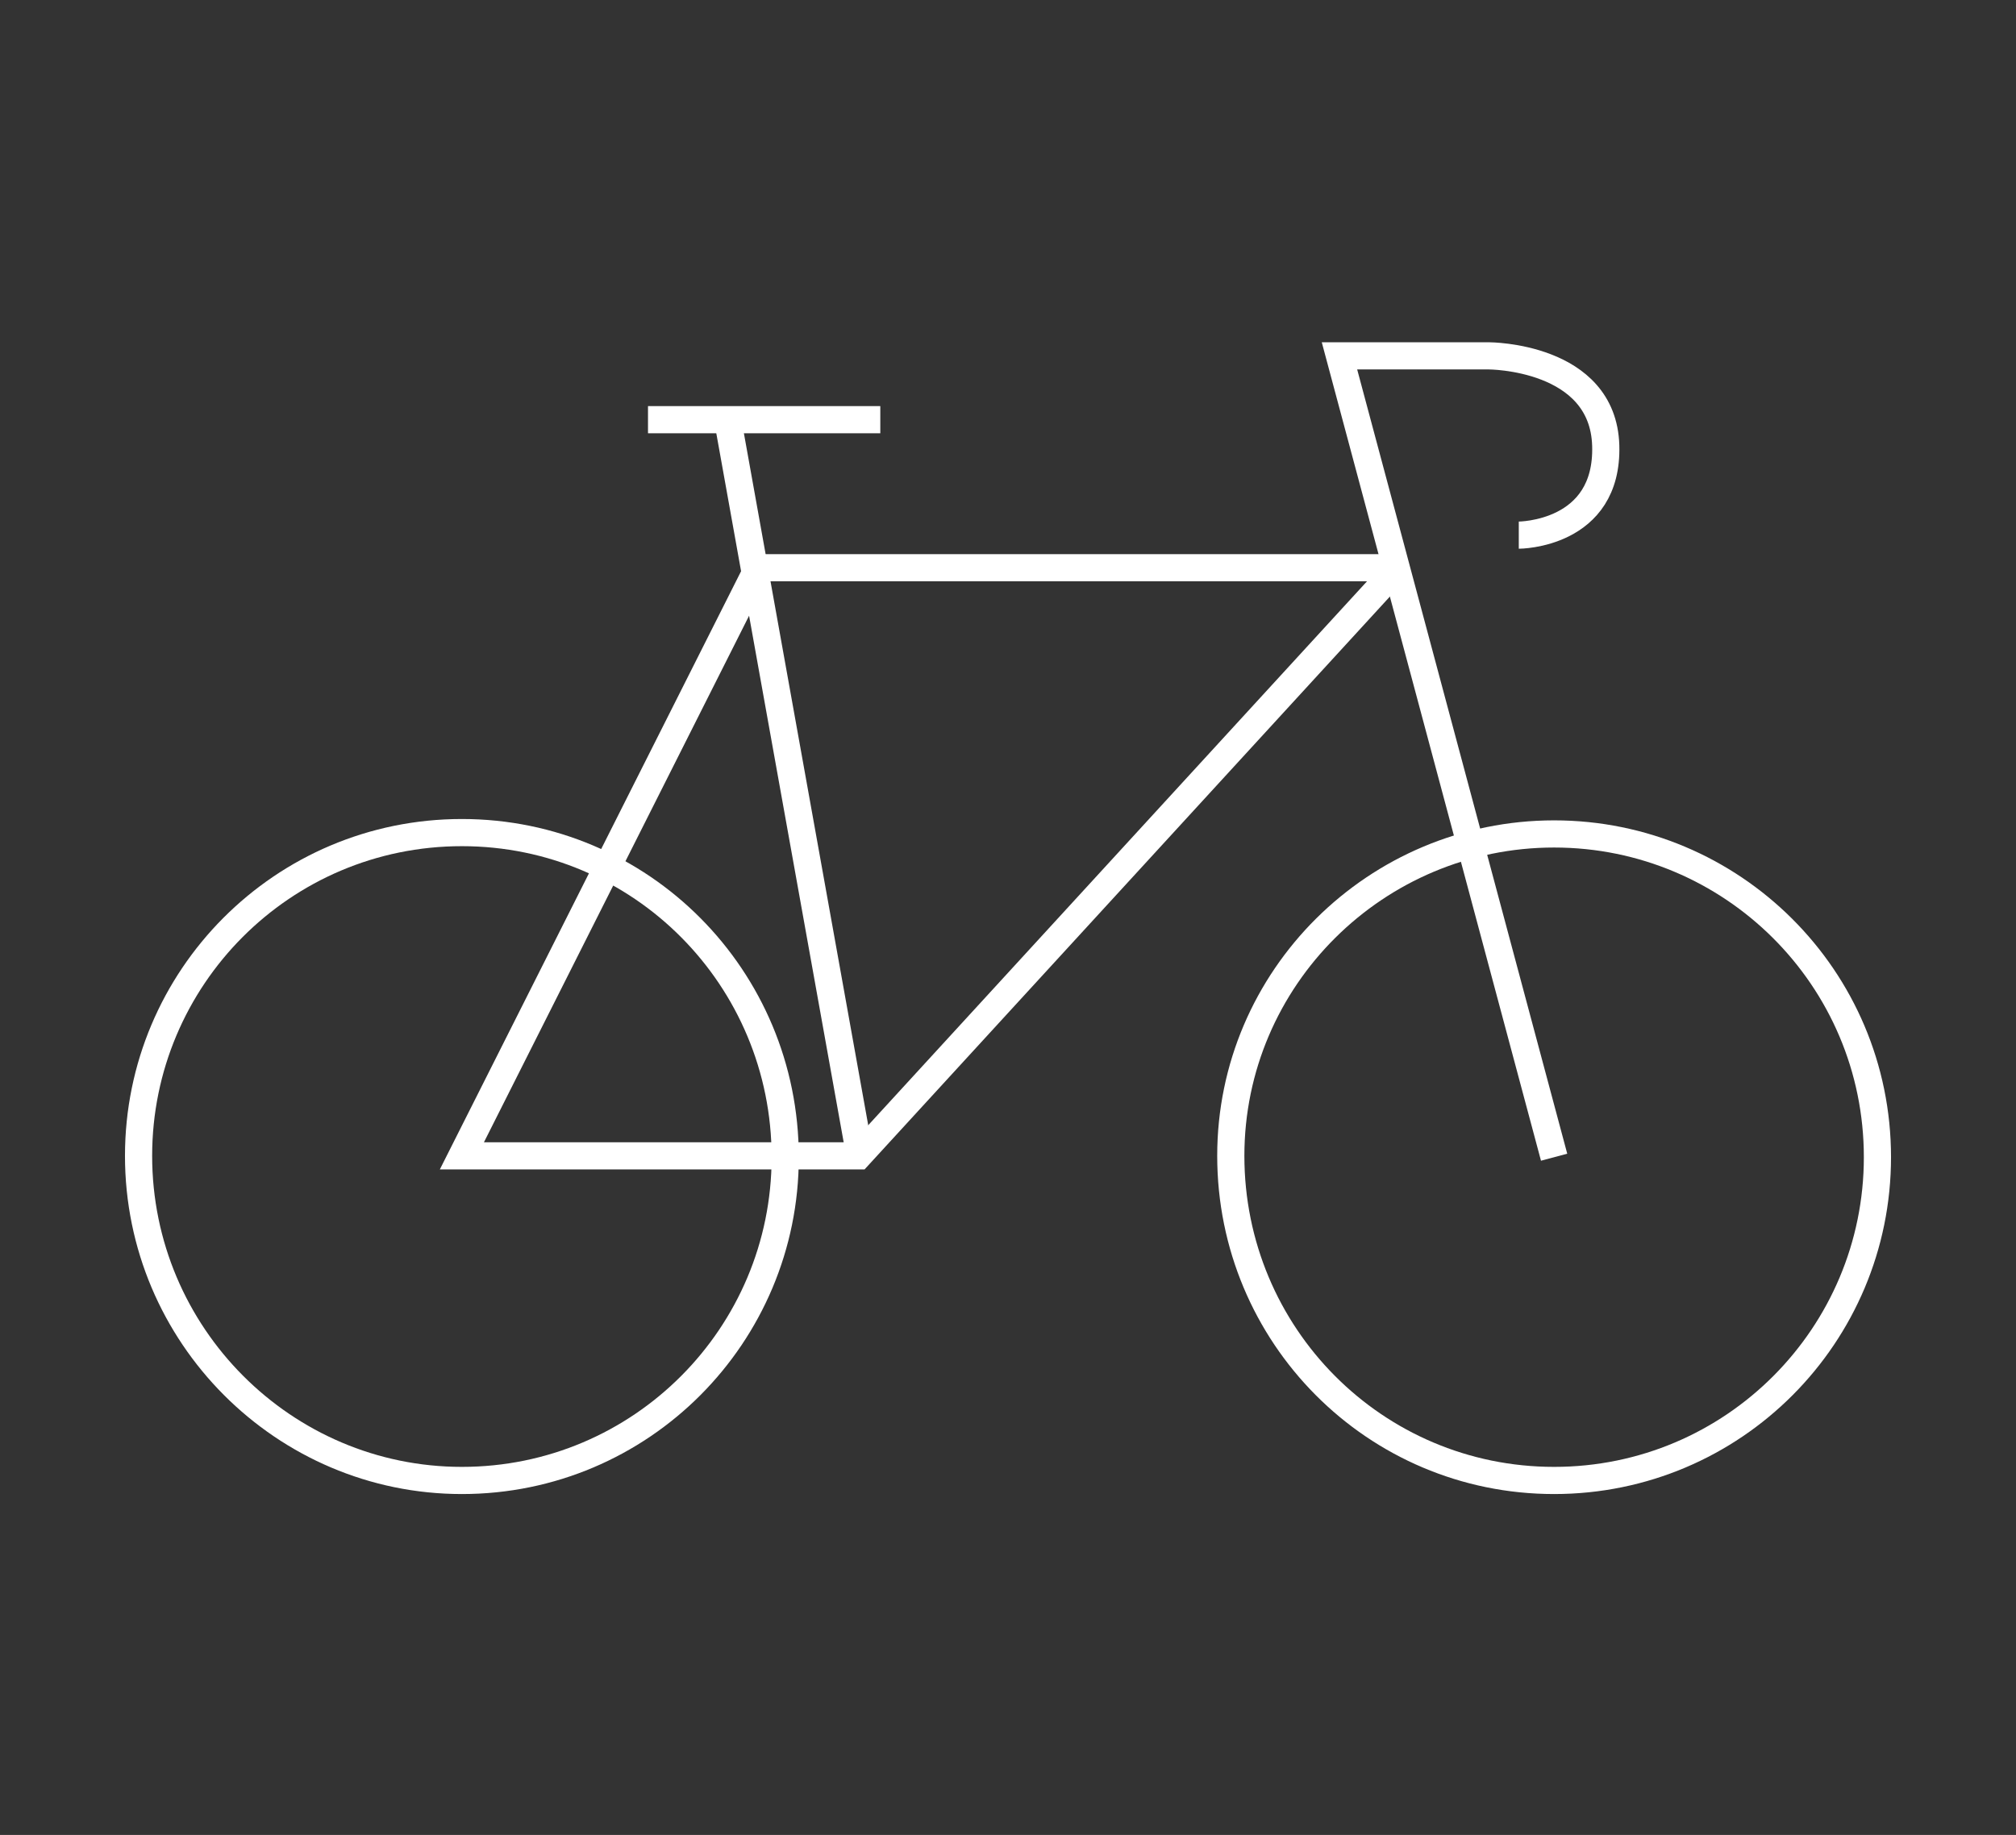
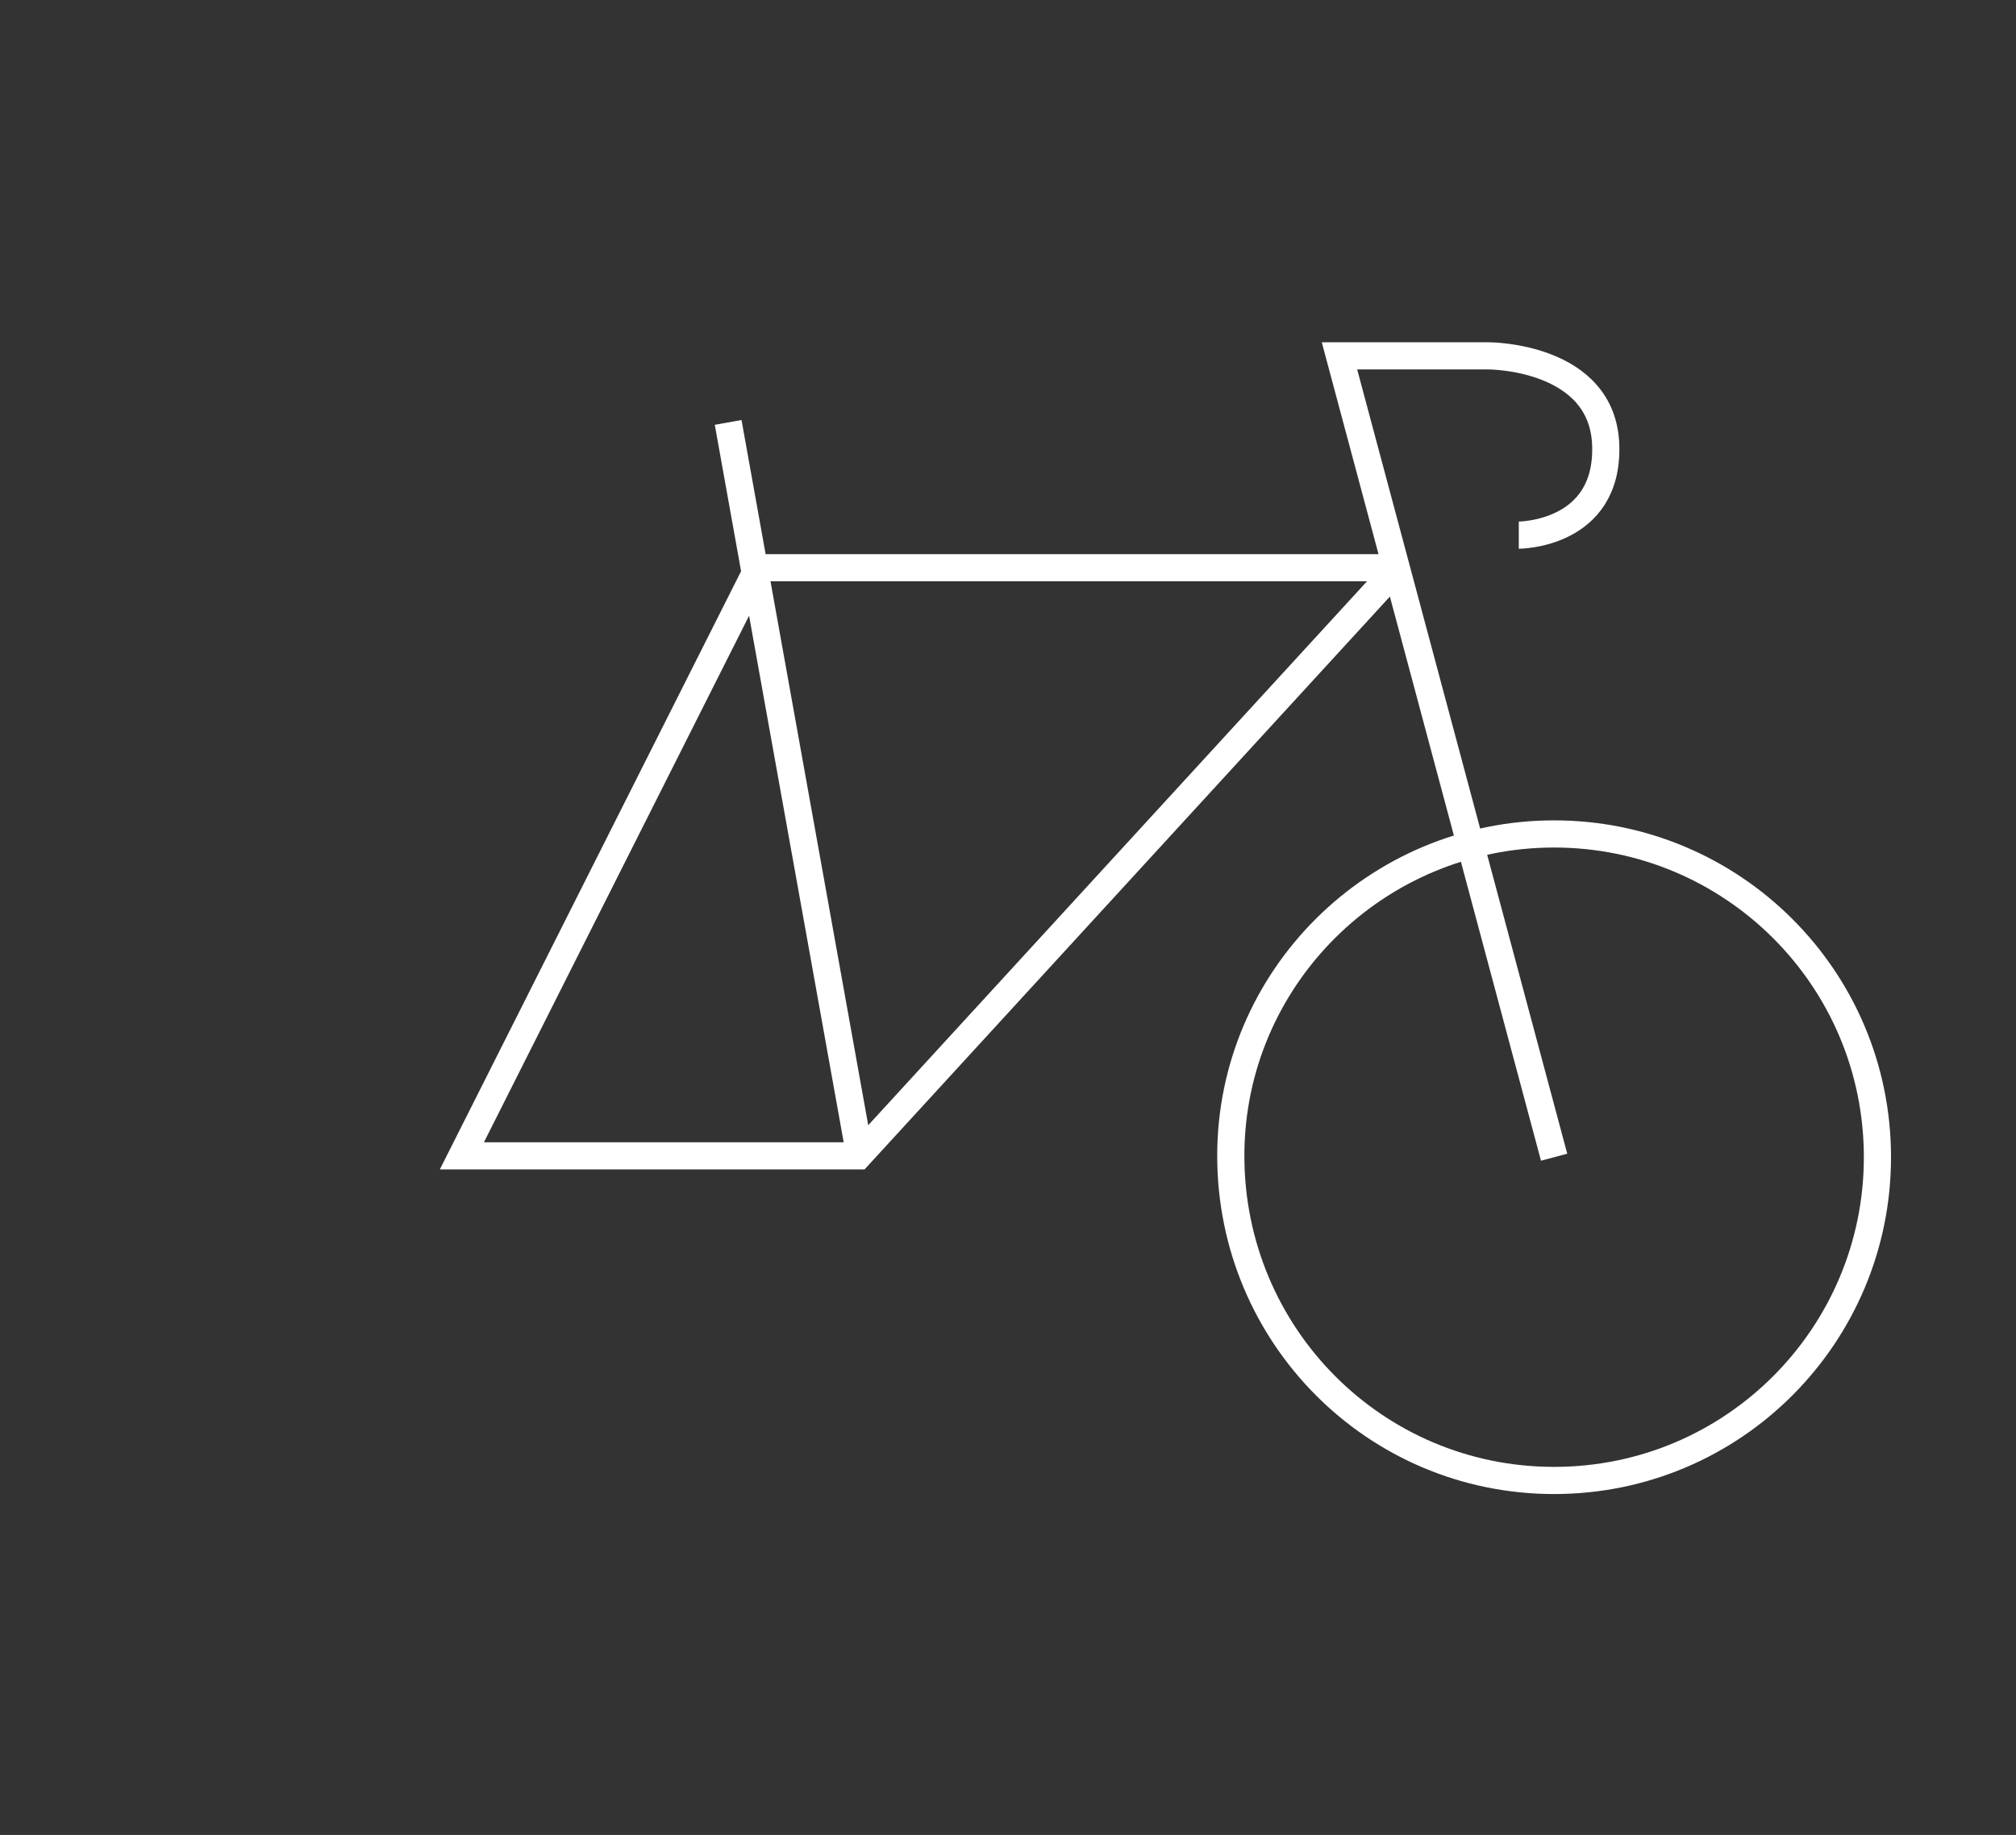
<svg xmlns="http://www.w3.org/2000/svg" version="1.1" id="Ebene_1" x="0px" y="0px" width="148.4px" height="135.1px" viewBox="0 0 148.4 135.1" style="enable-background:new 0 0 148.4 135.1;" xml:space="preserve">
  <rect x="0" y="0" width="148.4" height="135.1" fill="#333333" stroke="none" />
  <style type="text/css">
	.st0{fill:none;stroke:#FFFFFF;stroke-width:2;}
	.st1{fill:none;stroke:#FFFFFF;stroke-width:2;stroke-miterlimit:2;}
</style>
  <g>
-     <path class="st0" d="M34,109c13.2,0,23.8-10.7,23.8-23.8C57.8,72,47.2,61.3,34,61.3S10.2,72,10.2,85.1C10.2,98.3,20.9,109,34,109z" />
    <path class="st0" d="M114.4,109c13.2,0,23.8-10.7,23.8-23.8c0-13.2-10.7-23.8-23.8-23.8S90.6,72,90.6,85.1   C90.6,98.3,101.2,109,114.4,109z" />
  </g>
  <polygon class="st1" points="34,85.1 63.2,85.1 102.9,41.8 55.8,41.8 " />
  <line class="st0" x1="63.3" y1="85.1" x2="53.6" y2="31.1" />
  <g>
    <path class="st0" d="M114.4,85.2l-15.8-59l11,0c0,0,8.4,0,8.6,6.6c0.2,6.6-6.4,6.6-6.4,6.6" />
  </g>
-   <line class="st0" x1="47.7" y1="30.9" x2="64.8" y2="30.9" />
</svg>